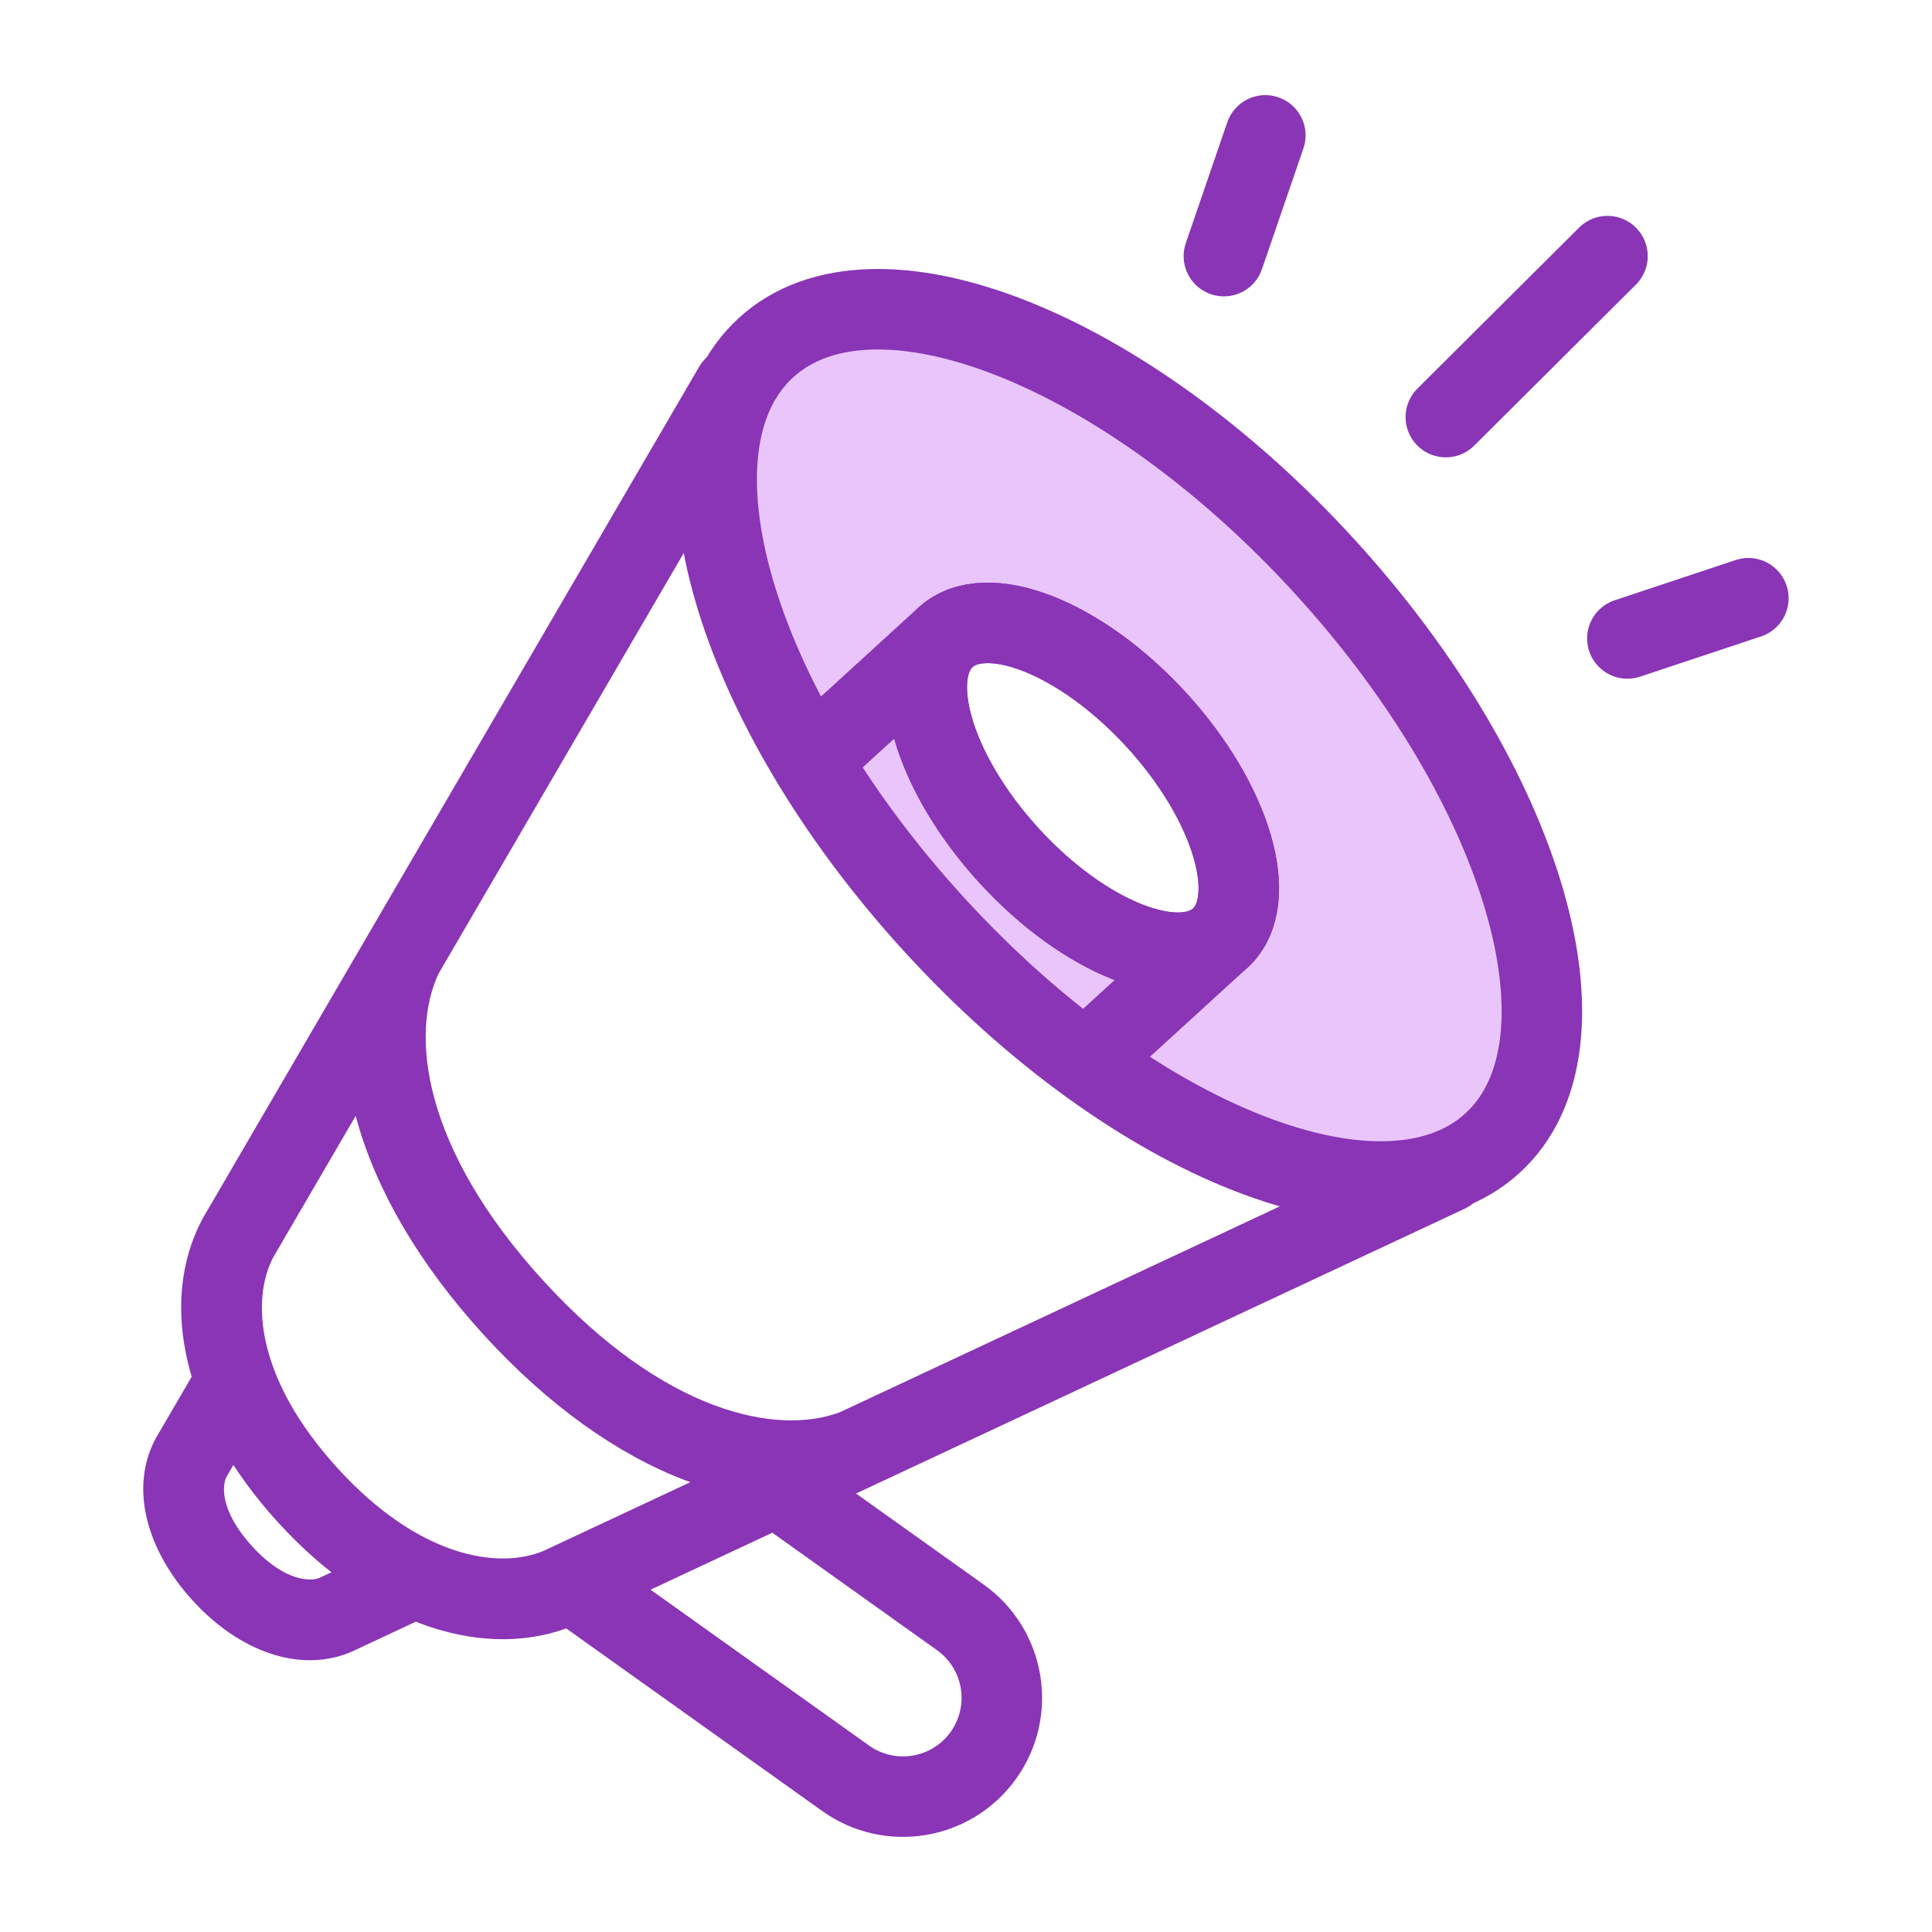
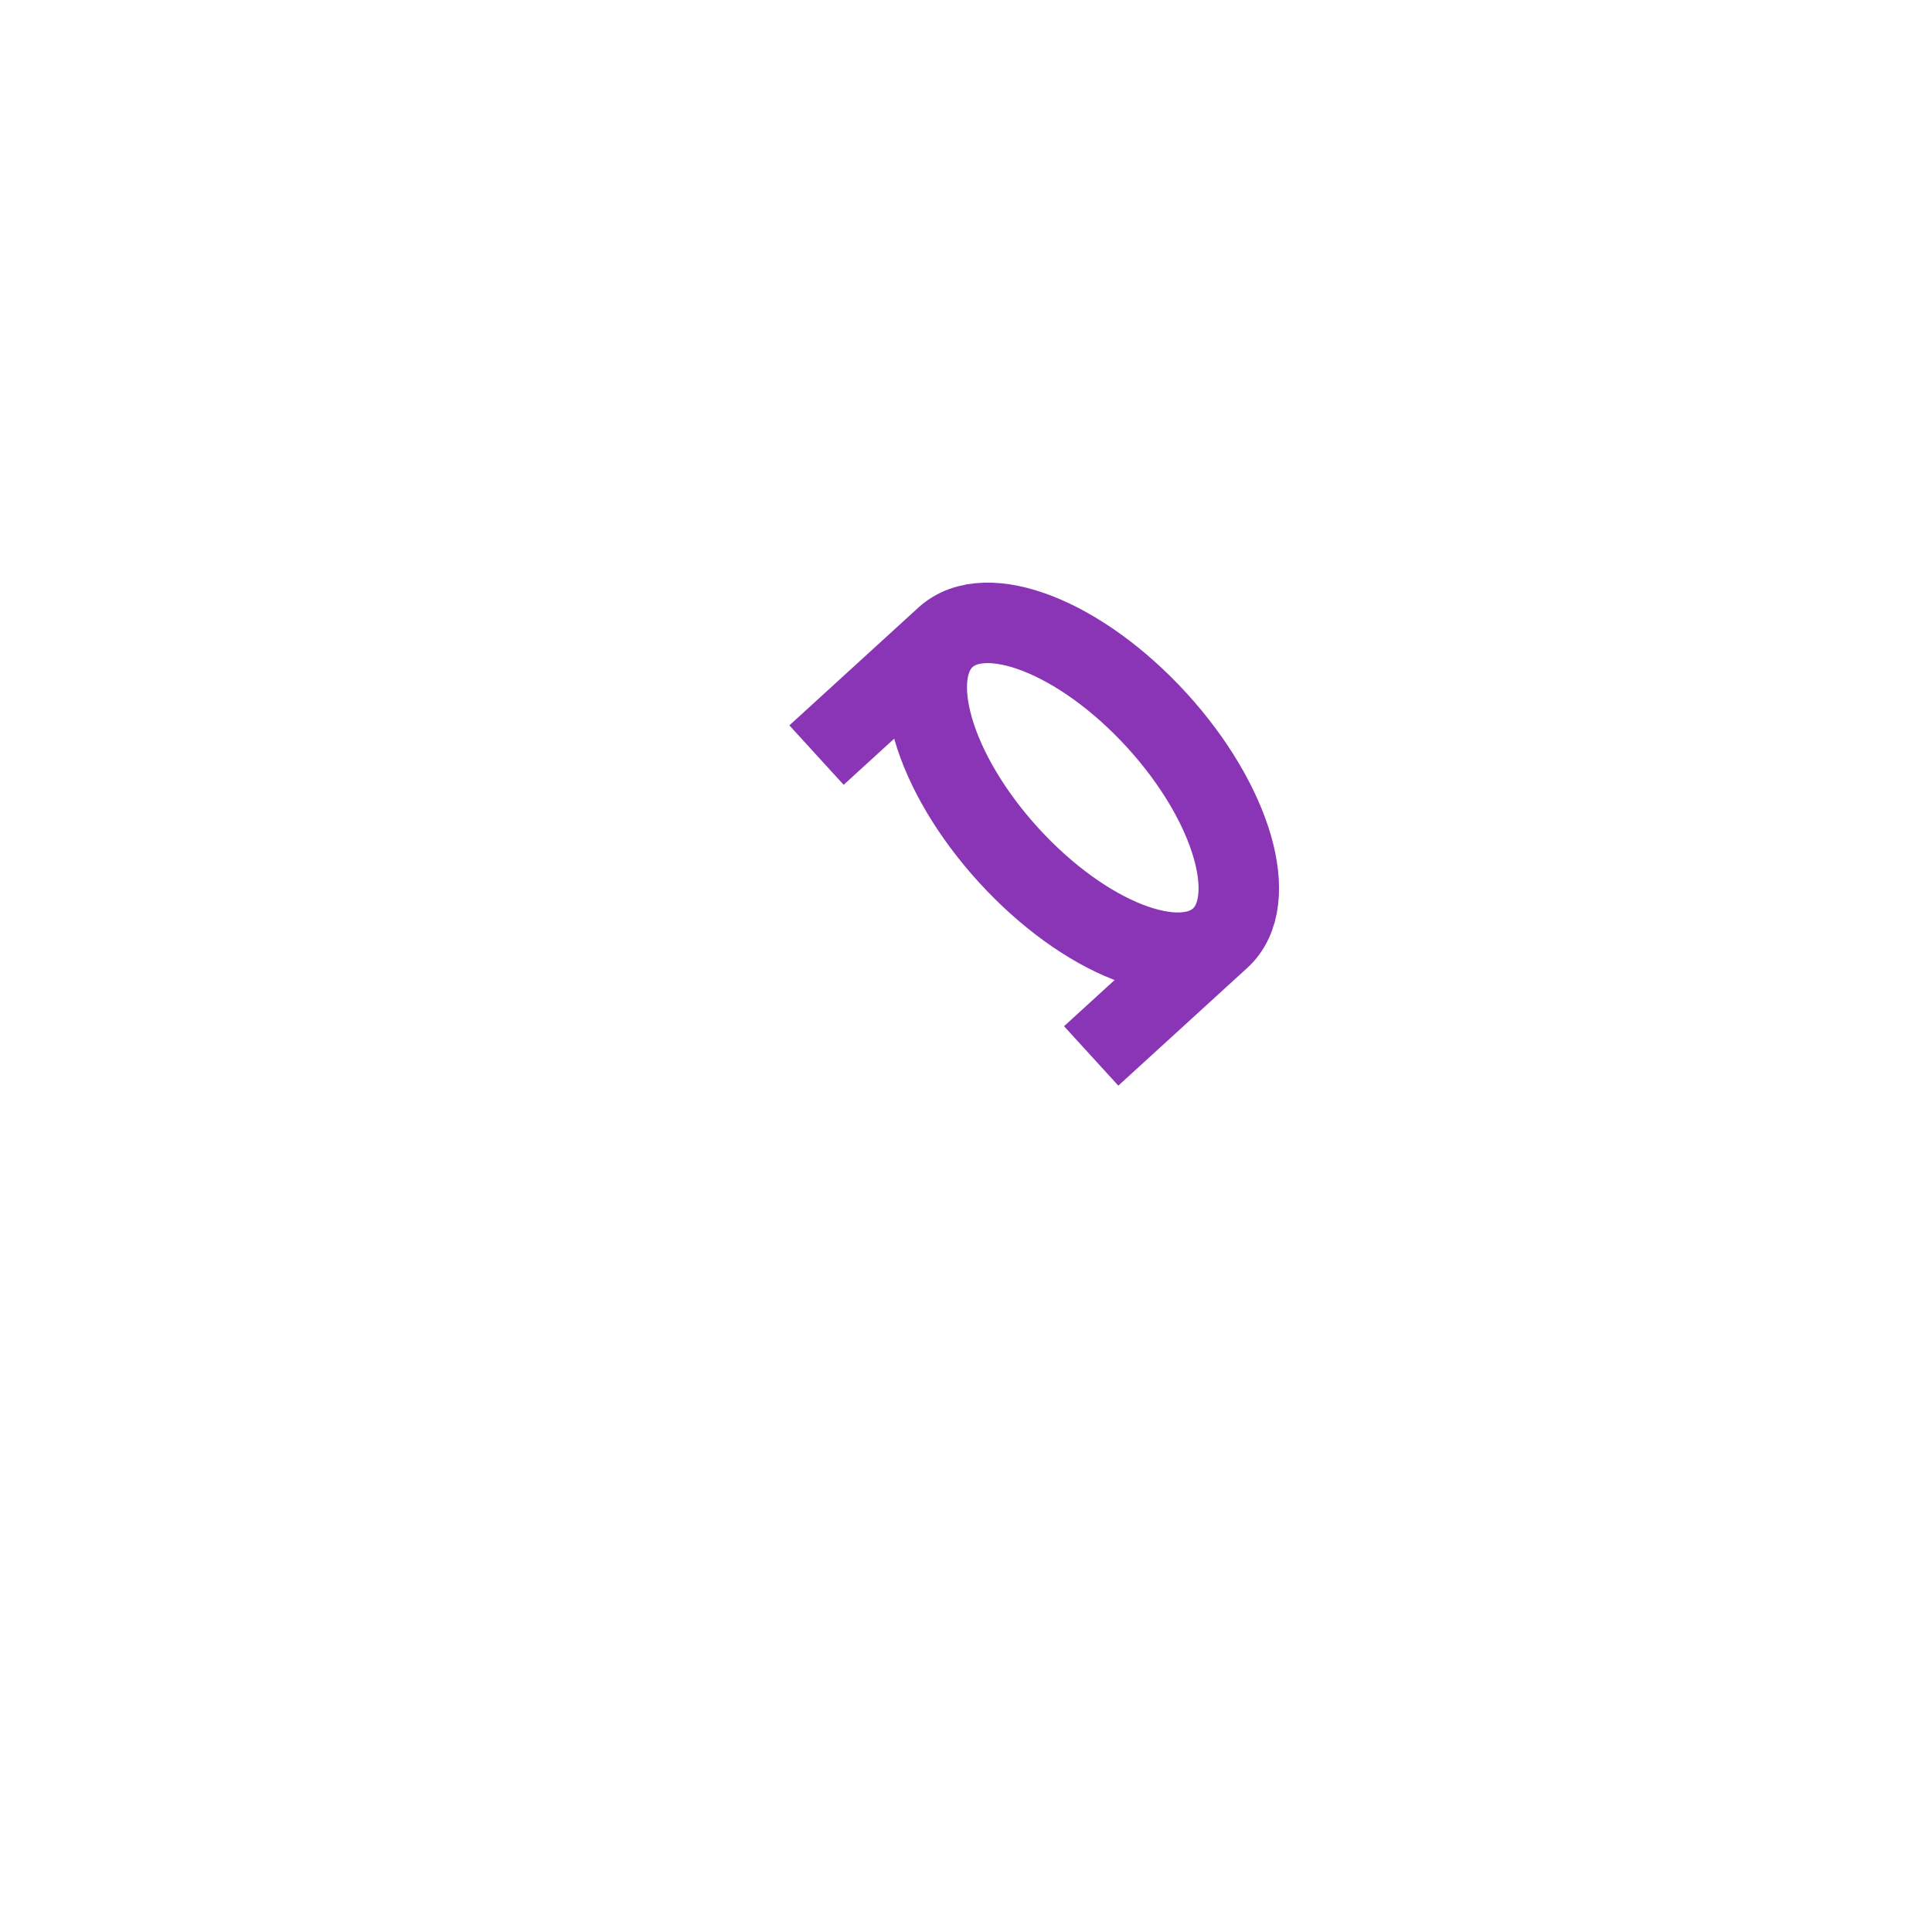
<svg xmlns="http://www.w3.org/2000/svg" width="62" height="62" viewBox="0 0 62 62" fill="none">
-   <path fill-rule="evenodd" clip-rule="evenodd" d="M47.895 36.685C51.362 33.519 48.955 25.238 42.518 18.188C36.081 11.138 28.052 7.989 24.584 11.155C21.117 14.32 23.525 22.602 29.962 29.652C36.399 36.702 44.428 39.851 47.895 36.685ZM39.156 30.109C40.467 28.912 39.556 25.78 37.122 23.114C34.688 20.448 31.652 19.257 30.341 20.454C29.03 21.651 29.94 24.783 32.374 27.449C34.808 30.115 37.845 31.306 39.156 30.109Z" fill="#E9C5FC" stroke="#8935B6" stroke-width="2.583" />
  <path d="M39.155 30.108C40.466 28.911 39.556 25.779 37.122 23.113C34.687 20.448 31.651 19.257 30.34 20.454M39.155 30.108C37.844 31.305 34.808 30.115 32.373 27.449C29.939 24.783 29.029 21.651 30.34 20.454M39.155 30.108L35.017 33.886M30.34 20.454L26.203 24.232" stroke="#8935B6" stroke-width="2.583" />
-   <path d="M27.137 57.067L26.387 58.118L27.137 57.067ZM30.82 51.904L31.57 50.852L30.82 51.904ZM12.942 30.623L11.826 29.973L11.826 29.973L12.942 30.623ZM24.67 13.067C25.029 12.451 24.82 11.66 24.204 11.301C23.588 10.942 22.797 11.15 22.438 11.766L24.67 13.067ZM47.004 38.789C47.65 38.487 47.929 37.718 47.627 37.072C47.324 36.426 46.555 36.147 45.909 36.449L47.004 38.789ZM17.947 50.96L18.447 52.151L18.471 52.141L18.494 52.13L17.947 50.96ZM9.887 47.995L10.841 47.124L9.887 47.995ZM7.636 39.726L6.52 39.076L6.507 39.098L6.495 39.12L7.636 39.726ZM10.757 51.826L11.257 53.017L11.281 53.007L11.305 52.996L10.757 51.826ZM7.14 50.495L8.094 49.625L7.14 50.495ZM6.129 46.784L5.013 46.133L5 46.156L4.988 46.178L6.129 46.784ZM27.887 56.015L19.165 49.794L17.665 51.897L26.387 58.118L27.887 56.015ZM24.184 48.757L30.07 52.956L31.57 50.852L25.684 46.654L24.184 48.757ZM30.509 55.577C29.906 56.421 28.732 56.618 27.887 56.015L26.387 58.118C28.394 59.549 31.18 59.083 32.612 57.077L30.509 55.577ZM32.612 57.077C34.043 55.07 33.576 52.284 31.57 50.852L30.07 52.956C30.915 53.558 31.111 54.732 30.509 55.577L32.612 57.077ZM26.986 45.308C24.927 46.1 21.282 45.312 17.43 41.093L15.522 42.835C19.683 47.392 24.397 49.071 27.914 47.719L26.986 45.308ZM17.43 41.093C13.578 36.875 13.125 33.173 14.1 31.194L11.783 30.052C10.117 33.431 11.361 38.278 15.522 42.835L17.43 41.093ZM22.438 11.766L11.826 29.973L14.058 31.273L24.67 13.067L22.438 11.766ZM27.997 47.683L47.004 38.789L45.909 36.449L26.903 45.343L27.997 47.683ZM17.447 49.769C16.021 50.367 13.47 50.004 10.841 47.124L8.933 48.866C11.982 52.205 15.641 53.329 18.447 52.151L17.447 49.769ZM10.841 47.124C8.202 44.234 8.056 41.688 8.777 40.332L6.495 39.12C5.063 41.817 5.894 45.537 8.933 48.866L10.841 47.124ZM18.494 52.13L27.997 47.683L26.903 45.343L17.399 49.79L18.494 52.13ZM11.826 29.973L6.52 39.076L8.752 40.377L14.058 31.273L11.826 29.973ZM10.258 50.635C9.998 50.744 9.158 50.79 8.094 49.625L6.186 51.366C7.67 52.992 9.617 53.706 11.257 53.017L10.258 50.635ZM8.094 49.625C7.019 48.448 7.143 47.629 7.27 47.39L4.988 46.178C4.149 47.758 4.711 49.751 6.186 51.366L8.094 49.625ZM11.305 52.996L13.438 51.998L12.343 49.658L10.21 50.656L11.305 52.996ZM6.204 44.09L5.013 46.133L7.245 47.434L8.436 45.391L6.204 44.09Z" fill="#8935B6" />
-   <path d="M46.398 13.385L51.586 8.219" stroke="#8935B6" stroke-width="2.583" stroke-miterlimit="10" stroke-linecap="round" />
-   <path d="M52.224 20.489L56.107 19.198" stroke="#8935B6" stroke-width="2.583" stroke-miterlimit="10" stroke-linecap="round" />
-   <path d="M39.276 8.219L40.606 4.344" stroke="#8935B6" stroke-width="2.583" stroke-miterlimit="10" stroke-linecap="round" />
</svg>